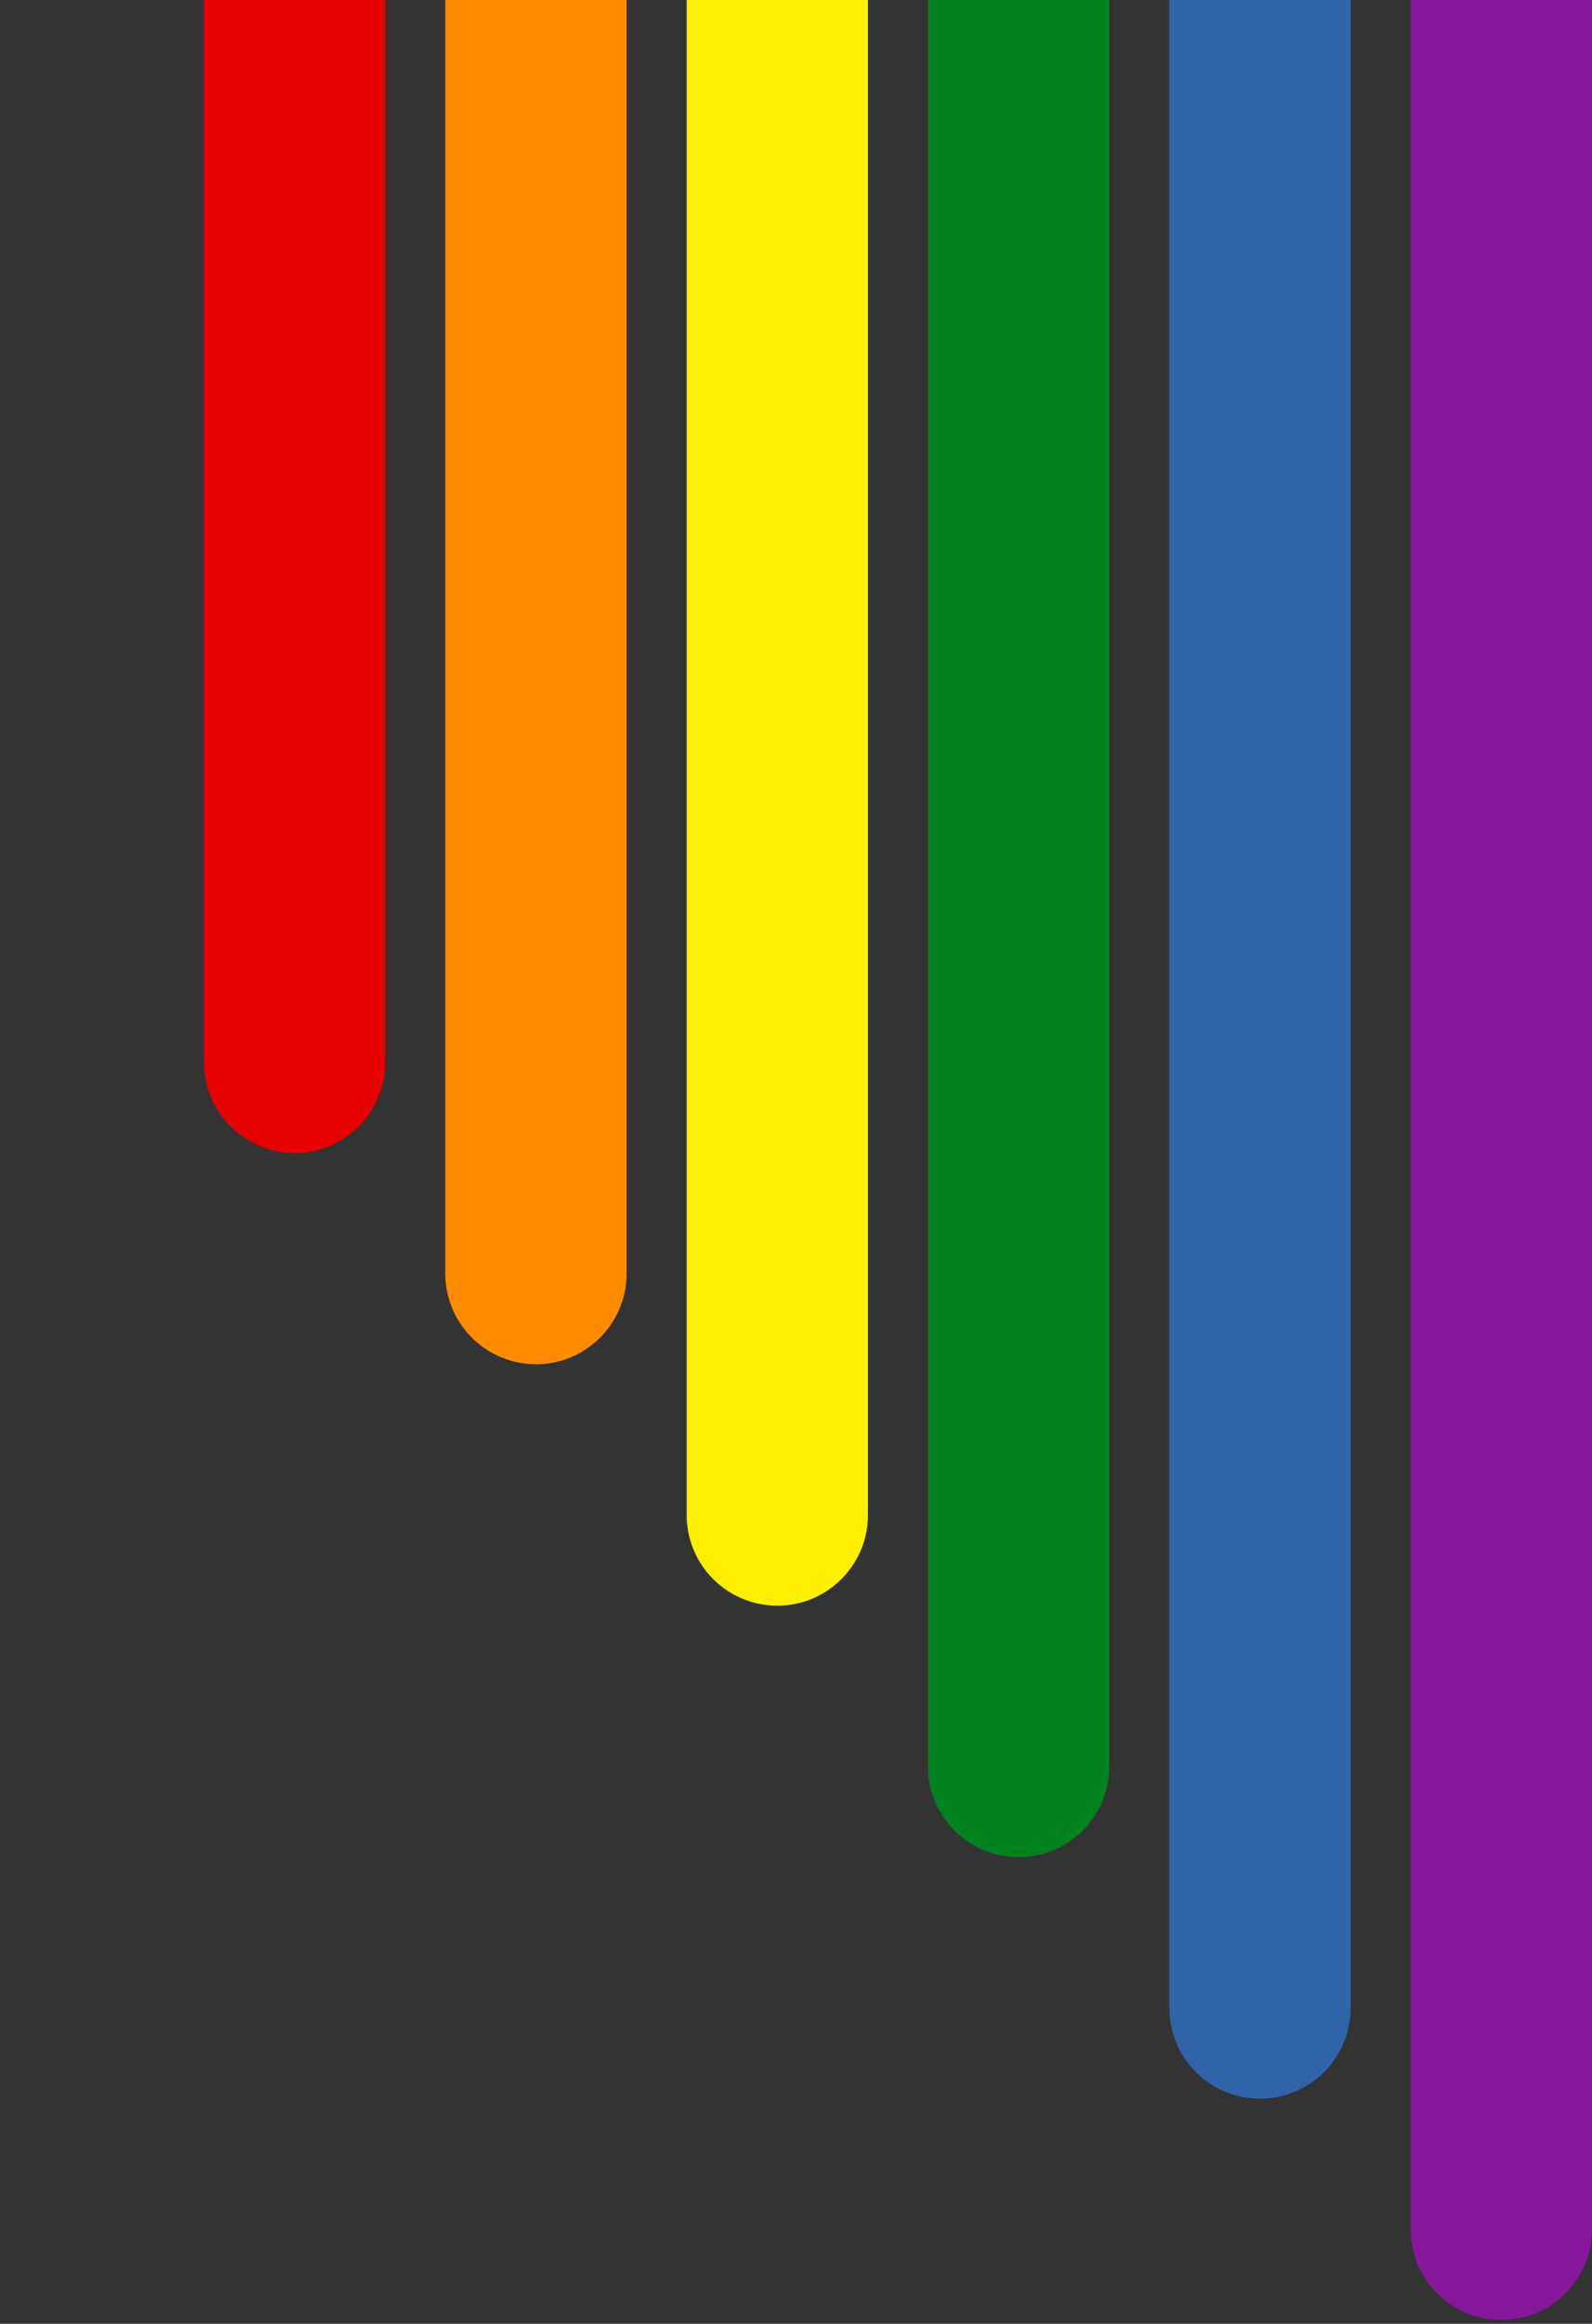
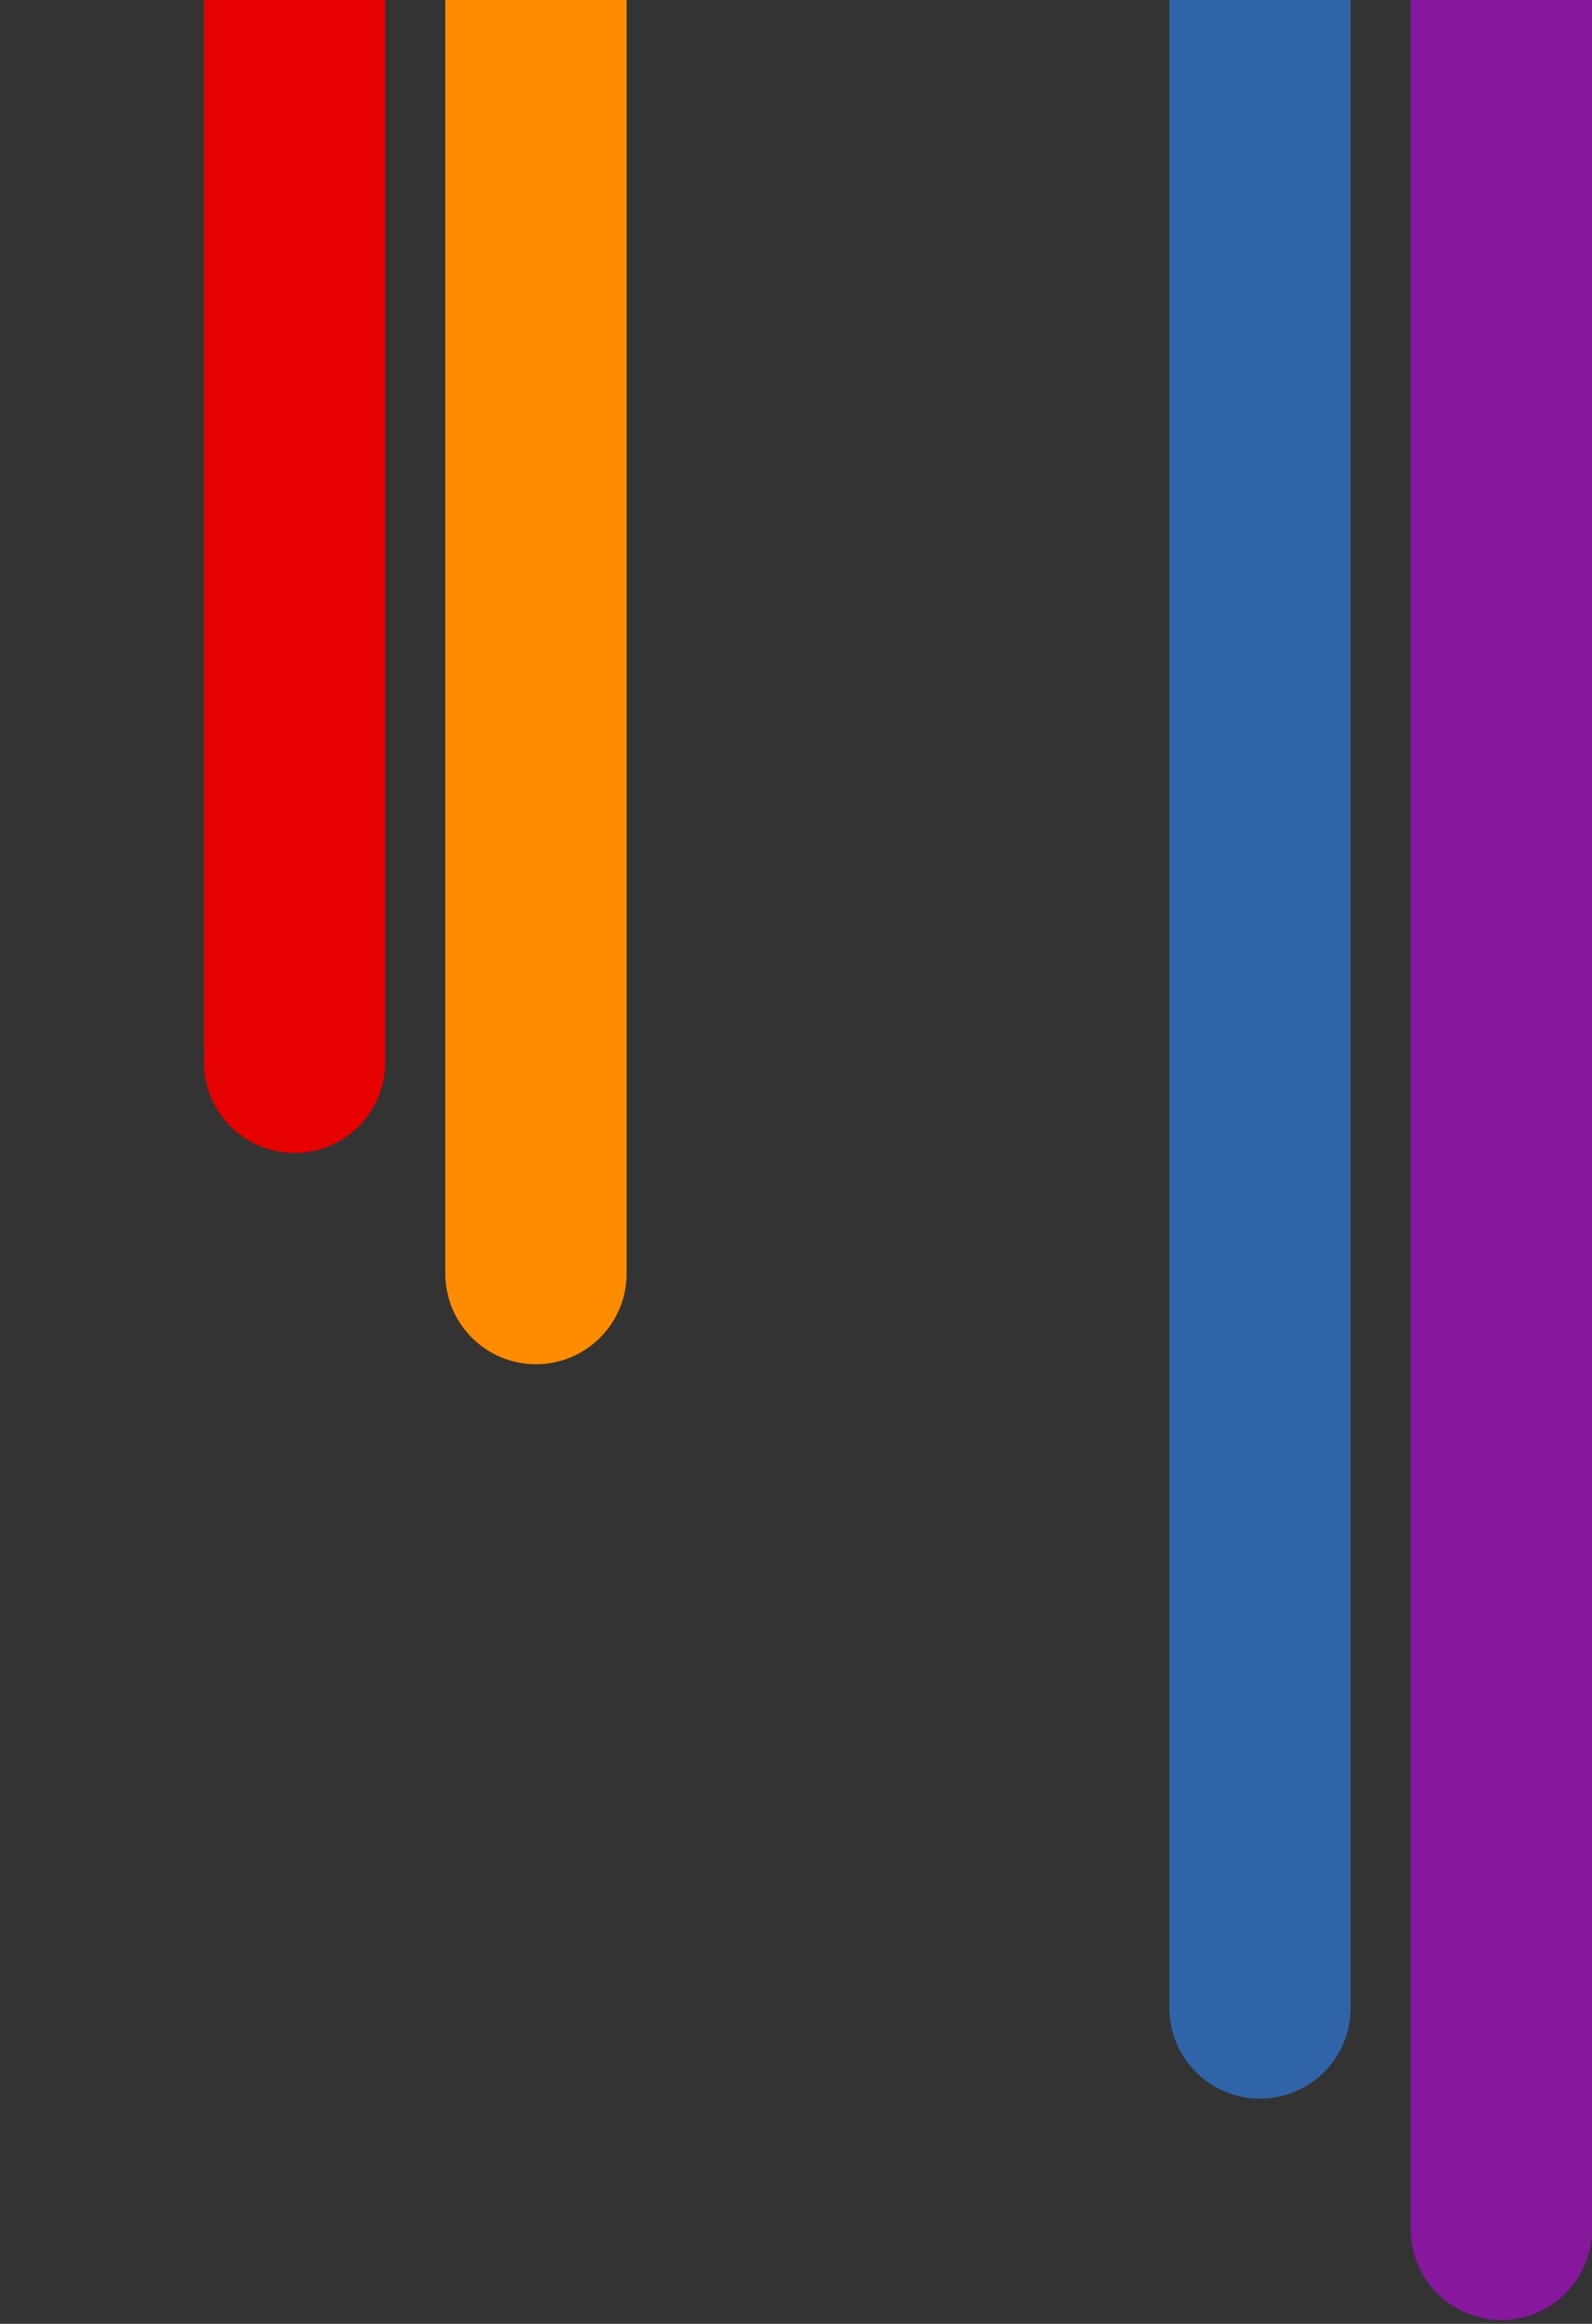
<svg xmlns="http://www.w3.org/2000/svg" width="281" height="410" viewBox="0 0 281 410" fill="none">
  <rect x="0" y="0" width="281" height="410" fill="#333333" stroke="none" />
  <path d="M-90 -204.514V-323.775C-90 -362.988 -58.212 -394.775 -19 -394.775V-394.775C20.212 -394.775 52 -362.988 52 -323.775V187.425" stroke="#E70000" stroke-width="32" stroke-linecap="round" />
  <path d="M-132.6 -204V-323.775C-132.6 -386.515 -81.739 -437.375 -19 -437.375V-437.375C43.74 -437.375 94.6 -386.515 94.6 -323.775V224.7" stroke="#FF8C00" stroke-width="32" stroke-linecap="round" />
-   <path d="M-175.199 -204V-323.775C-175.199 -410.041 -105.266 -479.975 -18.999 -479.975V-479.975C67.268 -479.975 137.201 -410.041 137.201 -323.775V267.3" stroke="#FFEF00" stroke-width="32" stroke-linecap="round" />
-   <path d="M-217.801 -202V-325.55C-217.801 -435.344 -128.795 -524.35 -19.001 -524.35V-524.35C90.793 -524.35 179.799 -435.344 179.799 -325.55V311.675" stroke="#00811F" stroke-width="32" stroke-linecap="round" />
  <path d="M-260.4 -204V-325.55C-260.4 -458.872 -152.322 -566.95 -19 -566.95V-566.95C114.321 -566.95 222.4 -458.872 222.4 -325.55V354.275" stroke="#3064A9" stroke-width="32" stroke-linecap="round" />
  <path d="M-303 -204V-322C-303 -478.849 -175.849 -606 -19 -606V-606C137.849 -606 265 -478.849 265 -322V393.325" stroke="#87189D" stroke-width="32" stroke-linecap="round" />
</svg>